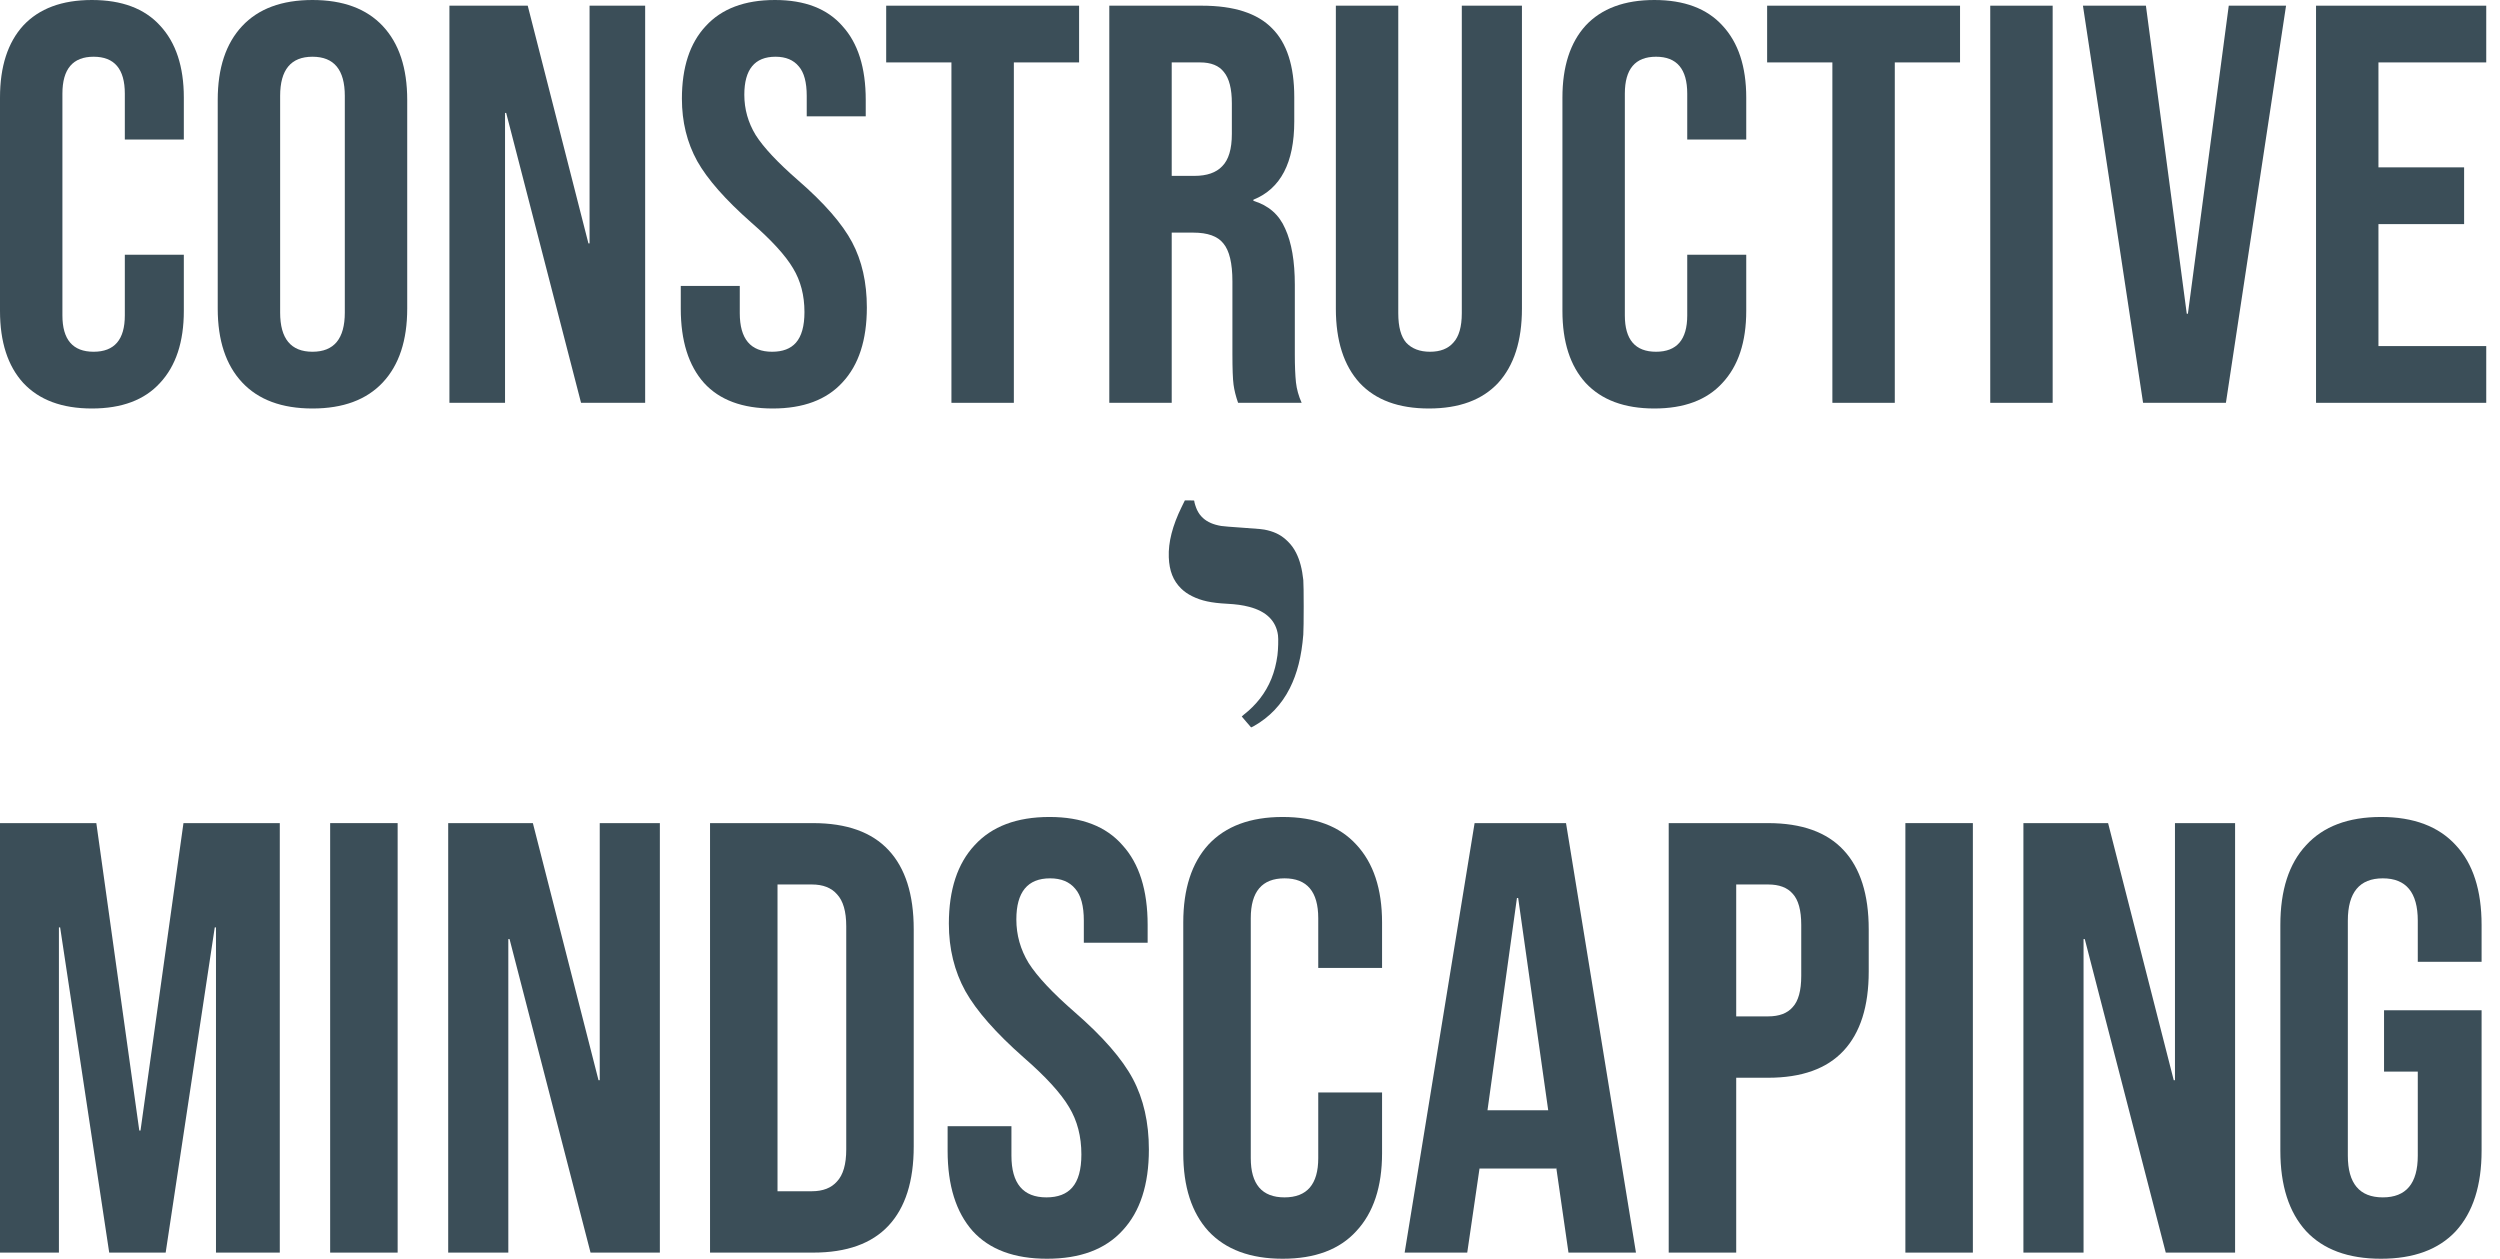
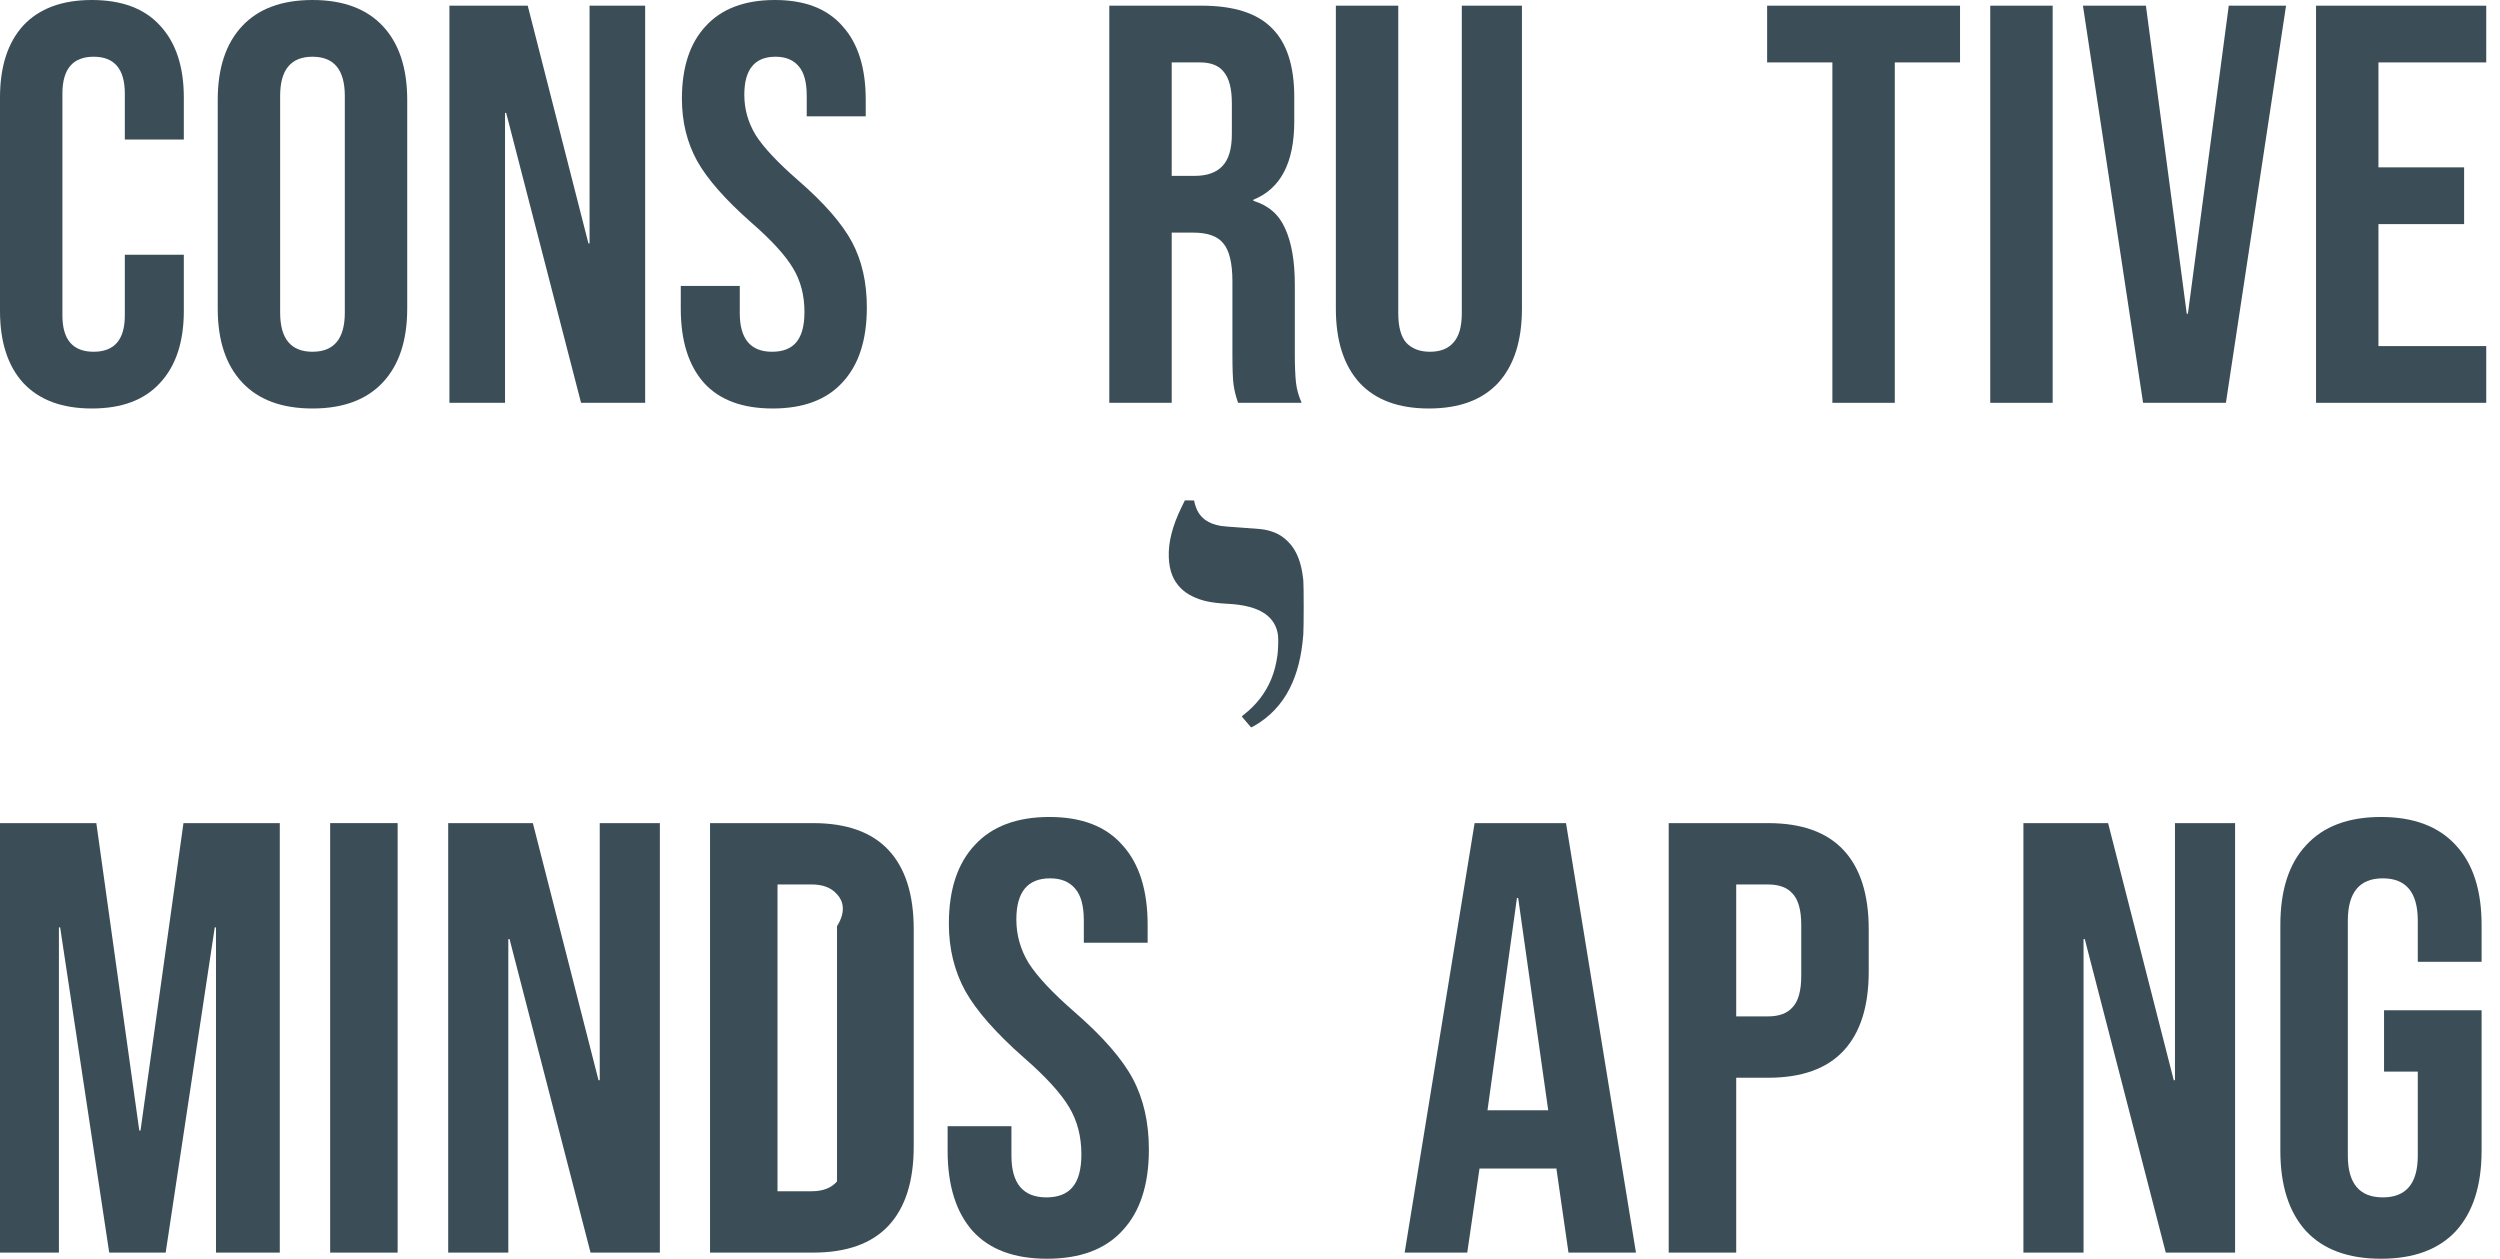
<svg xmlns="http://www.w3.org/2000/svg" width="143" height="72" viewBox="0 0 143 72" fill="none">
  <path fill-rule="evenodd" clip-rule="evenodd" d="M67.589 29C67.063 30.074 66.821 31.02 66.855 31.879C66.885 32.658 67.106 33.217 67.559 33.662C67.737 33.837 67.939 33.978 68.189 34.102C68.718 34.365 69.273 34.486 70.178 34.534C70.711 34.562 71.081 34.614 71.452 34.711C72.436 34.968 72.99 35.513 73.101 36.333C73.13 36.541 73.112 37.16 73.07 37.481C72.939 38.453 72.615 39.258 72.066 39.965C71.818 40.285 71.483 40.619 71.153 40.873C71.082 40.928 71.026 40.977 71.028 40.983C71.029 40.989 71.14 41.12 71.274 41.273C71.408 41.426 71.529 41.566 71.543 41.584C71.569 41.617 71.571 41.616 71.722 41.531C72.612 41.031 73.309 40.297 73.775 39.371C74.204 38.517 74.448 37.55 74.549 36.296C74.579 35.929 74.579 33.453 74.549 33.178C74.481 32.544 74.35 32.045 74.143 31.634C74.01 31.369 73.876 31.183 73.67 30.977C73.337 30.645 73 30.458 72.514 30.335C72.262 30.271 72.075 30.252 71.031 30.182C70.438 30.143 69.965 30.104 69.853 30.085C69.402 30.009 69.066 29.863 68.815 29.634C68.664 29.497 68.565 29.361 68.471 29.167C68.401 29.02 68.311 28.732 68.311 28.654C68.311 28.625 68.294 28.623 68.042 28.623H67.774L67.589 29Z" fill="#3B4E58" />
  <path d="M5.257 23.366C3.548 23.366 2.239 22.879 1.331 21.905C0.444 20.932 0 19.558 0 17.784V5.582C0 3.808 0.444 2.434 1.331 1.46C2.239 0.487 3.548 0 5.257 0C6.966 0 8.265 0.487 9.152 1.46C10.06 2.434 10.515 3.808 10.515 5.582V7.983H7.14V5.355C7.14 3.948 6.545 3.245 5.355 3.245C4.165 3.245 3.57 3.948 3.57 5.355V18.044C3.57 19.428 4.165 20.12 5.355 20.12C6.545 20.12 7.14 19.428 7.14 18.044V14.571H10.515V17.784C10.515 19.558 10.06 20.932 9.152 21.905C8.265 22.879 6.966 23.366 5.257 23.366Z" fill="#3B4E58" />
  <path d="M17.874 23.366C16.121 23.366 14.78 22.868 13.85 21.873C12.919 20.878 12.454 19.471 12.454 17.654V5.712C12.454 3.894 12.919 2.488 13.85 1.493C14.78 0.498 16.121 0 17.874 0C19.626 0 20.967 0.498 21.898 1.493C22.828 2.488 23.293 3.894 23.293 5.712V17.654C23.293 19.471 22.828 20.878 21.898 21.873C20.967 22.868 19.626 23.366 17.874 23.366ZM17.874 20.12C19.107 20.12 19.723 19.374 19.723 17.881V5.484C19.723 3.992 19.107 3.245 17.874 3.245C16.64 3.245 16.024 3.992 16.024 5.484V17.881C16.024 19.374 16.64 20.12 17.874 20.12Z" fill="#3B4E58" />
  <path d="M25.707 0.325H30.186L33.658 13.922H33.723V0.325H36.903V23.041H33.236L28.953 6.458H28.888V23.041H25.707V0.325Z" fill="#3B4E58" />
  <path d="M44.197 23.366C42.467 23.366 41.158 22.879 40.271 21.905C39.384 20.91 38.94 19.493 38.94 17.654V16.356H42.315V17.914C42.315 19.385 42.932 20.12 44.165 20.12C44.771 20.12 45.225 19.947 45.528 19.601C45.852 19.233 46.015 18.649 46.015 17.849C46.015 16.897 45.798 16.064 45.366 15.35C44.933 14.614 44.132 13.738 42.964 12.721C41.493 11.423 40.465 10.255 39.881 9.216C39.297 8.156 39.005 6.966 39.005 5.647C39.005 3.851 39.459 2.466 40.368 1.493C41.277 0.498 42.596 0 44.327 0C46.036 0 47.324 0.498 48.189 1.493C49.076 2.466 49.52 3.873 49.52 5.712V6.653H46.145V5.484C46.145 4.706 45.993 4.143 45.69 3.797C45.387 3.429 44.944 3.245 44.36 3.245C43.17 3.245 42.575 3.97 42.575 5.42C42.575 6.242 42.791 7.01 43.224 7.724C43.678 8.438 44.489 9.303 45.658 10.32C47.151 11.618 48.178 12.797 48.741 13.857C49.303 14.917 49.584 16.161 49.584 17.589C49.584 19.45 49.119 20.878 48.189 21.873C47.28 22.868 45.95 23.366 44.197 23.366Z" fill="#3B4E58" />
-   <path d="M54.422 3.57H50.69V0.325H61.724V3.57H57.992V23.041H54.422V3.57Z" fill="#3B4E58" />
  <path d="M63.452 0.325H68.742C70.581 0.325 71.922 0.757 72.766 1.623C73.61 2.466 74.032 3.775 74.032 5.549V6.945C74.032 9.303 73.253 10.796 71.695 11.423V11.488C72.561 11.748 73.166 12.278 73.513 13.078C73.88 13.879 74.064 14.95 74.064 16.291V20.283C74.064 20.932 74.086 21.462 74.129 21.873C74.172 22.262 74.281 22.652 74.454 23.041H70.819C70.689 22.673 70.603 22.327 70.559 22.003C70.516 21.678 70.494 21.094 70.494 20.25V16.096C70.494 15.058 70.321 14.333 69.975 13.922C69.651 13.511 69.077 13.306 68.255 13.306H67.022V23.041H63.452V0.325ZM68.32 10.06C69.034 10.06 69.564 9.876 69.91 9.509C70.278 9.141 70.462 8.524 70.462 7.659V5.906C70.462 5.084 70.311 4.489 70.008 4.121C69.726 3.754 69.272 3.57 68.645 3.57H67.022V10.06H68.32Z" fill="#3B4E58" />
  <path d="M81.733 23.366C80.002 23.366 78.683 22.879 77.774 21.905C76.865 20.91 76.411 19.493 76.411 17.654V0.325H79.981V17.914C79.981 18.693 80.132 19.255 80.435 19.601C80.76 19.947 81.214 20.12 81.798 20.12C82.382 20.12 82.826 19.947 83.129 19.601C83.453 19.255 83.615 18.693 83.615 17.914V0.325H87.055V17.654C87.055 19.493 86.601 20.91 85.692 21.905C84.784 22.879 83.464 23.366 81.733 23.366Z" fill="#3B4E58" />
-   <path d="M94.628 23.366C92.919 23.366 91.61 22.879 90.701 21.905C89.814 20.932 89.371 19.558 89.371 17.784V5.582C89.371 3.808 89.814 2.434 90.701 1.46C91.61 0.487 92.919 0 94.628 0C96.337 0 97.635 0.487 98.522 1.46C99.431 2.434 99.885 3.808 99.885 5.582V7.983H96.51V5.355C96.51 3.948 95.915 3.245 94.725 3.245C93.535 3.245 92.941 3.948 92.941 5.355V18.044C92.941 19.428 93.535 20.12 94.725 20.12C95.915 20.12 96.51 19.428 96.51 18.044V14.571H99.885V17.784C99.885 19.558 99.431 20.932 98.522 21.905C97.635 22.879 96.337 23.366 94.628 23.366Z" fill="#3B4E58" />
  <path d="M104.812 3.57H101.08V0.325H112.114V3.57H108.382V23.041H104.812V3.57Z" fill="#3B4E58" />
  <path d="M113.842 0.325H117.412V23.041H113.842V0.325Z" fill="#3B4E58" />
  <path d="M119.144 0.325H122.746L125.083 17.946H125.148L127.485 0.325H130.762L127.322 23.041H122.584L119.144 0.325Z" fill="#3B4E58" />
  <path d="M132.477 0.325H142.213V3.57H136.047V9.573H140.947V12.819H136.047V19.796H142.213V23.041H132.477V0.325Z" fill="#3B4E58" />
  <path d="M0 47.082H5.51L7.967 64.665H8.037L10.494 47.082H16.004V71.649H12.354V53.048H12.284L9.476 71.649H6.247L3.44 53.048H3.37V71.649H0V47.082Z" fill="#3B4E58" />
  <path d="M18.885 47.082H22.745V71.649H18.885V47.082Z" fill="#3B4E58" />
  <path d="M25.637 47.082H30.48L34.235 61.787H34.305V47.082H37.744V71.649H33.779L29.146 53.715H29.076V71.649H25.637V47.082Z" fill="#3B4E58" />
-   <path d="M40.614 47.082H46.51C48.428 47.082 49.867 47.597 50.826 48.627C51.786 49.656 52.265 51.165 52.265 53.154V65.578C52.265 67.566 51.786 69.075 50.826 70.105C49.867 71.134 48.428 71.649 46.51 71.649H40.614V47.082ZM46.44 68.139C47.071 68.139 47.551 67.952 47.878 67.578C48.229 67.204 48.405 66.595 48.405 65.753V52.978C48.405 52.136 48.229 51.528 47.878 51.153C47.551 50.779 47.071 50.592 46.44 50.592H44.474V68.139H46.44Z" fill="#3B4E58" />
+   <path d="M40.614 47.082H46.51C48.428 47.082 49.867 47.597 50.826 48.627C51.786 49.656 52.265 51.165 52.265 53.154V65.578C52.265 67.566 51.786 69.075 50.826 70.105C49.867 71.134 48.428 71.649 46.51 71.649H40.614V47.082ZM46.44 68.139C47.071 68.139 47.551 67.952 47.878 67.578V52.978C48.405 52.136 48.229 51.528 47.878 51.153C47.551 50.779 47.071 50.592 46.44 50.592H44.474V68.139H46.44Z" fill="#3B4E58" />
  <path d="M59.89 72C58.018 72 56.602 71.474 55.643 70.421C54.684 69.344 54.204 67.812 54.204 65.823V64.419H57.854V66.104C57.854 67.695 58.521 68.49 59.855 68.49C60.51 68.49 61.001 68.303 61.329 67.929C61.68 67.531 61.855 66.9 61.855 66.034C61.855 65.004 61.621 64.104 61.153 63.331C60.685 62.536 59.819 61.588 58.556 60.489C56.965 59.085 55.854 57.822 55.222 56.698C54.59 55.552 54.275 54.265 54.275 52.838C54.275 50.896 54.766 49.399 55.748 48.346C56.731 47.27 58.158 46.731 60.03 46.731C61.879 46.731 63.271 47.27 64.207 48.346C65.166 49.399 65.645 50.919 65.645 52.908V53.926H61.995V52.663C61.995 51.82 61.832 51.212 61.504 50.837C61.177 50.44 60.697 50.241 60.065 50.241C58.778 50.241 58.135 51.025 58.135 52.592C58.135 53.481 58.369 54.312 58.837 55.084C59.328 55.856 60.206 56.792 61.469 57.892C63.083 59.295 64.195 60.571 64.803 61.717C65.411 62.864 65.716 64.209 65.716 65.753C65.716 67.765 65.213 69.309 64.207 70.386C63.224 71.462 61.785 72 59.89 72Z" fill="#3B4E58" />
-   <path d="M73.369 72C71.52 72 70.105 71.474 69.122 70.421C68.163 69.368 67.683 67.882 67.683 65.964V52.768C67.683 50.849 68.163 49.364 69.122 48.311C70.105 47.258 71.52 46.731 73.369 46.731C75.217 46.731 76.621 47.258 77.58 48.311C78.563 49.364 79.054 50.849 79.054 52.768V55.365H75.404V52.522C75.404 51.001 74.761 50.241 73.474 50.241C72.187 50.241 71.544 51.001 71.544 52.522V66.244C71.544 67.742 72.187 68.49 73.474 68.49C74.761 68.49 75.404 67.742 75.404 66.244V62.489H79.054V65.964C79.054 67.882 78.563 69.368 77.58 70.421C76.621 71.474 75.217 72 73.369 72Z" fill="#3B4E58" />
  <path d="M84.347 47.082H89.576L93.577 71.649H89.717L89.015 66.771V66.841H84.628L83.926 71.649H80.346L84.347 47.082ZM88.558 63.507L86.839 51.364H86.769L85.084 63.507H88.558Z" fill="#3B4E58" />
  <path d="M95.45 47.082H101.135C103.054 47.082 104.493 47.597 105.452 48.627C106.411 49.656 106.891 51.165 106.891 53.154V55.575C106.891 57.564 106.411 59.073 105.452 60.103C104.493 61.132 103.054 61.647 101.135 61.647H99.311V71.649H95.45V47.082ZM101.135 58.137C101.767 58.137 102.235 57.962 102.539 57.611C102.867 57.26 103.031 56.663 103.031 55.821V52.908C103.031 52.066 102.867 51.469 102.539 51.118C102.235 50.767 101.767 50.592 101.135 50.592H99.311V58.137H101.135Z" fill="#3B4E58" />
-   <path d="M108.988 47.082H112.848V71.649H108.988V47.082Z" fill="#3B4E58" />
  <path d="M115.739 47.082H120.583L124.338 61.787H124.408V47.082H127.847V71.649H123.882L119.249 53.715H119.179V71.649H115.739V47.082Z" fill="#3B4E58" />
  <path d="M136.192 72C134.32 72 132.893 71.474 131.91 70.421C130.927 69.344 130.436 67.812 130.436 65.823V52.908C130.436 50.919 130.927 49.399 131.91 48.346C132.893 47.27 134.32 46.731 136.192 46.731C138.063 46.731 139.49 47.27 140.473 48.346C141.456 49.399 141.947 50.919 141.947 52.908V55.014H138.297V52.663C138.297 51.048 137.63 50.241 136.297 50.241C134.963 50.241 134.296 51.048 134.296 52.663V66.104C134.296 67.695 134.963 68.49 136.297 68.49C137.63 68.49 138.297 67.695 138.297 66.104V61.296H136.367V57.786H141.947V65.823C141.947 67.812 141.456 69.344 140.473 70.421C139.49 71.474 138.063 72 136.192 72Z" fill="#3B4E58" />
</svg>